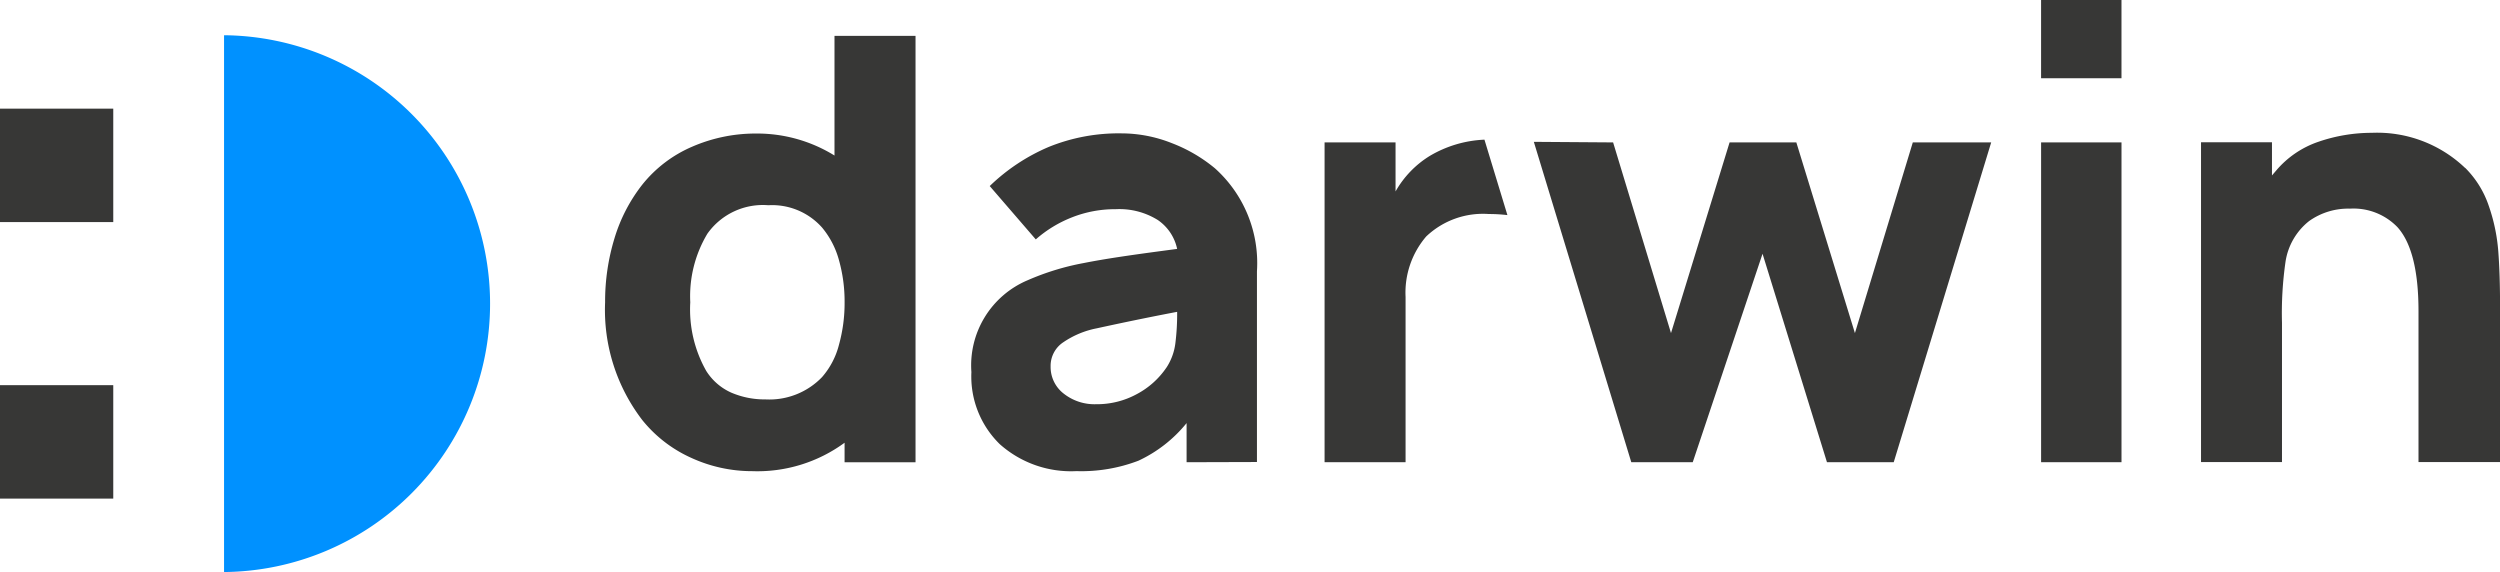
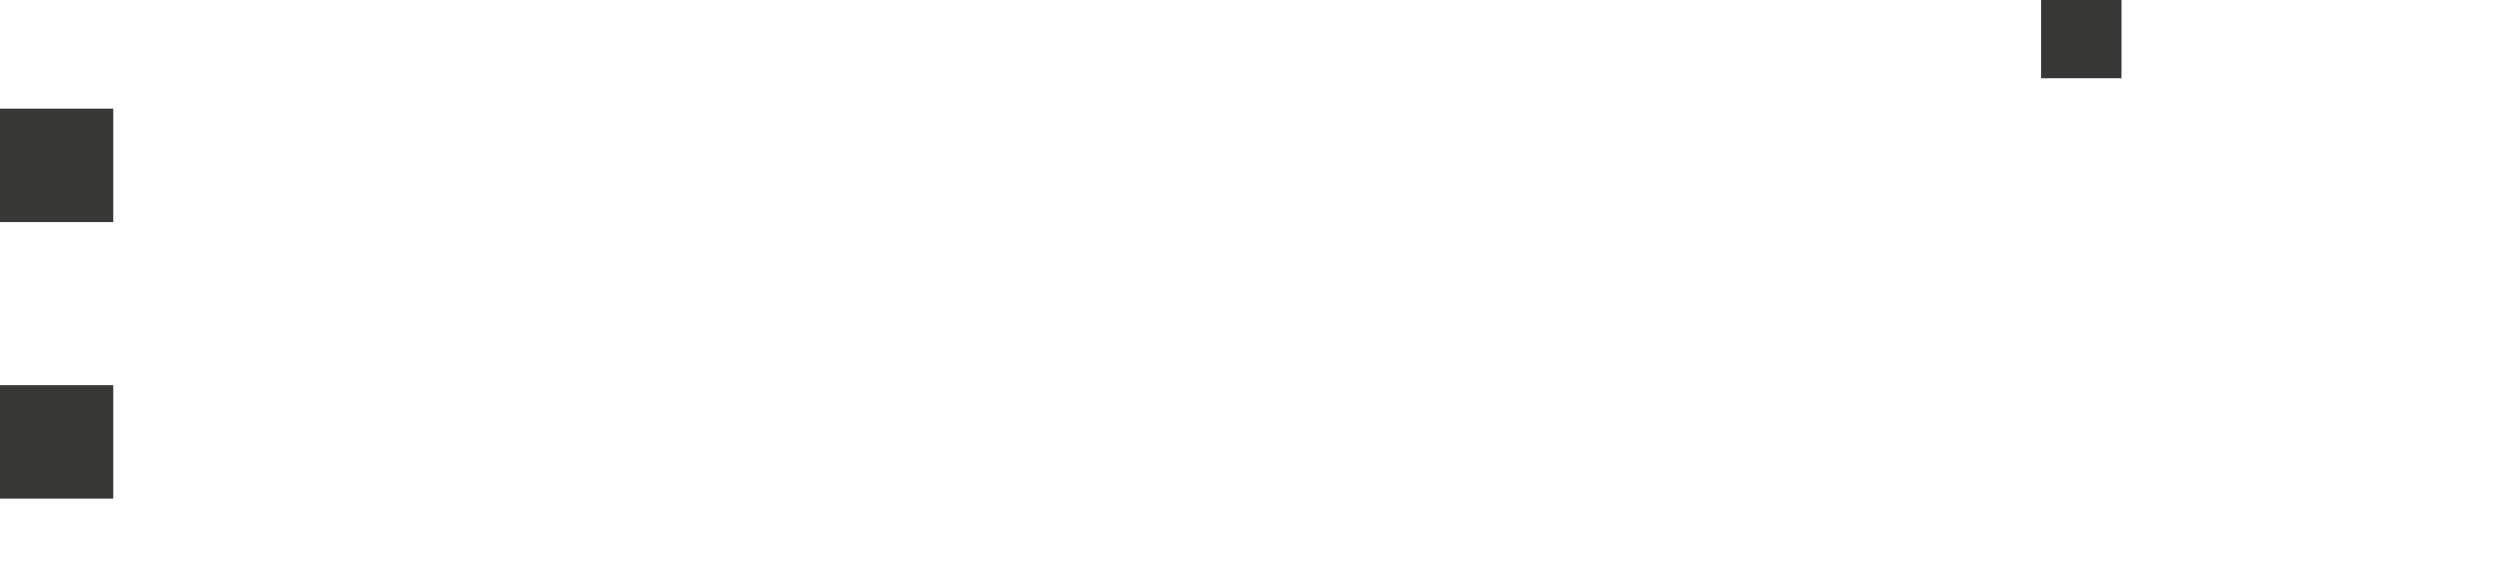
<svg xmlns="http://www.w3.org/2000/svg" width="118" height="27" viewBox="0 0 118 27">
  <g id="Layer_x0020_1" transform="translate(-7357.29 -6692.06)">
    <g id="_339902647136" transform="translate(7357.29 6692.06)">
-       <path id="Path_130" data-name="Path 130" d="M8889.92,6781.859v20.126h-3.349v-.921a6.957,6.957,0,0,1-4.354,1.342,6.878,6.878,0,0,1-2.889-.631,6.259,6.259,0,0,1-2.3-1.775,8.535,8.535,0,0,1-1.76-5.564,10.184,10.184,0,0,1,.446-3.032,7.675,7.675,0,0,1,1.313-2.527,6.082,6.082,0,0,1,2.357-1.789,7.506,7.506,0,0,1,3.027-.618,6.934,6.934,0,0,1,3.684,1.038v-5.648Zm-4.406,16.1a3.714,3.714,0,0,0,.794-1.525,7.355,7.355,0,0,0,.264-2,7.2,7.2,0,0,0-.264-1.981,4.063,4.063,0,0,0-.794-1.539,3.151,3.151,0,0,0-2.541-1.06,3.209,3.209,0,0,0-2.876,1.342,5.732,5.732,0,0,0-.809,3.238,5.882,5.882,0,0,0,.755,3.243,2.694,2.694,0,0,0,1.184,1.024,3.993,3.993,0,0,0,1.607.318A3.454,3.454,0,0,0,8885.514,6797.96Zm17.2,4.025v-1.847a6.4,6.4,0,0,1-2.272,1.775,7.536,7.536,0,0,1-2.921.492,5.057,5.057,0,0,1-3.626-1.274,4.463,4.463,0,0,1-1.338-3.4,4.36,4.36,0,0,1,2.651-4.334,12.049,12.049,0,0,1,2.635-.81c1.035-.206,2.229-.376,3.589-.559l.836-.112a2.2,2.2,0,0,0-.92-1.368,3.434,3.434,0,0,0-1.982-.506,5.525,5.525,0,0,0-2.049.38,5.759,5.759,0,0,0-1.721,1.046l-2.174-2.518a9.142,9.142,0,0,1,2.777-1.843,8.77,8.77,0,0,1,3.447-.644,6.462,6.462,0,0,1,2.371.461,7.218,7.218,0,0,1,2.036,1.189,6.007,6.007,0,0,1,1.982,4.862v9Zm-.946-4.473a2.7,2.7,0,0,0,.415-1.131,11.136,11.136,0,0,0,.085-1.494c-.875.166-2.142.416-3.795.778a4.232,4.232,0,0,0-1.577.657,1.333,1.333,0,0,0-.6,1.132,1.588,1.588,0,0,0,.612,1.288,2.348,2.348,0,0,0,1.536.505,3.928,3.928,0,0,0,1.924-.479A3.88,3.88,0,0,0,8901.765,6797.513Zm16.089-7.191a7.258,7.258,0,0,0-.873-.051,3.888,3.888,0,0,0-2.961,1.06,4.072,4.072,0,0,0-.973,2.854v7.8h-3.823v-15.095h3.35v2.315a4.658,4.658,0,0,1,1.616-1.677,5.516,5.516,0,0,1,2.58-.767Zm22.834-3.431-4.6,15.095h-3.151l-3.041-9.84-3.295,9.84h-2.9l-4.6-15.122,3.742.027,2.732,9,2.765-9h3.151l2.765,9,2.732-9Zm6.151,0v15.095h-3.795v-15.095Zm16.221,1.2a4.621,4.621,0,0,1,1.116,1.8,8.515,8.515,0,0,1,.446,2.124c.055.715.085,1.609.085,2.67v7.295h-3.85v-7.129c0-1.919-.339-3.241-1-3.967a2.88,2.88,0,0,0-2.232-.867,3.184,3.184,0,0,0-1.93.585,3.019,3.019,0,0,0-1.116,1.932,17.013,17.013,0,0,0-.165,2.876v6.57h-3.822v-15.095h3.349v1.565l.192-.224a4.521,4.521,0,0,1,2.009-1.368,7.747,7.747,0,0,1,2.515-.42A6.007,6.007,0,0,1,8963.06,6788.094Z" transform="translate(-8846.707 -6780.167)" fill="#373736" />
      <path id="Path_131" data-name="Path 131" d="M12481.095,6692.06v3.693h-3.795v-3.693Z" transform="translate(-12380.961 -6692.06)" fill="#373736" />
-       <path id="Path_132" data-name="Path 132" d="M7919.3,6805.627V6780.29a12.669,12.669,0,0,1,0,25.337Z" transform="translate(-7908.725 -6778.627)" fill="#0091ff" />
      <path id="Path_133" data-name="Path 133" d="M7357.29,6964.16h5.346v5.354h-5.346Z" transform="translate(-7357.29 -6959.032)" fill="#373736" />
      <path id="Path_134" data-name="Path 134" d="M7357.29,7656.64h5.346v5.354h-5.346Z" transform="translate(-7357.29 -7638.46)" fill="#373736" />
    </g>
  </g>
</svg>